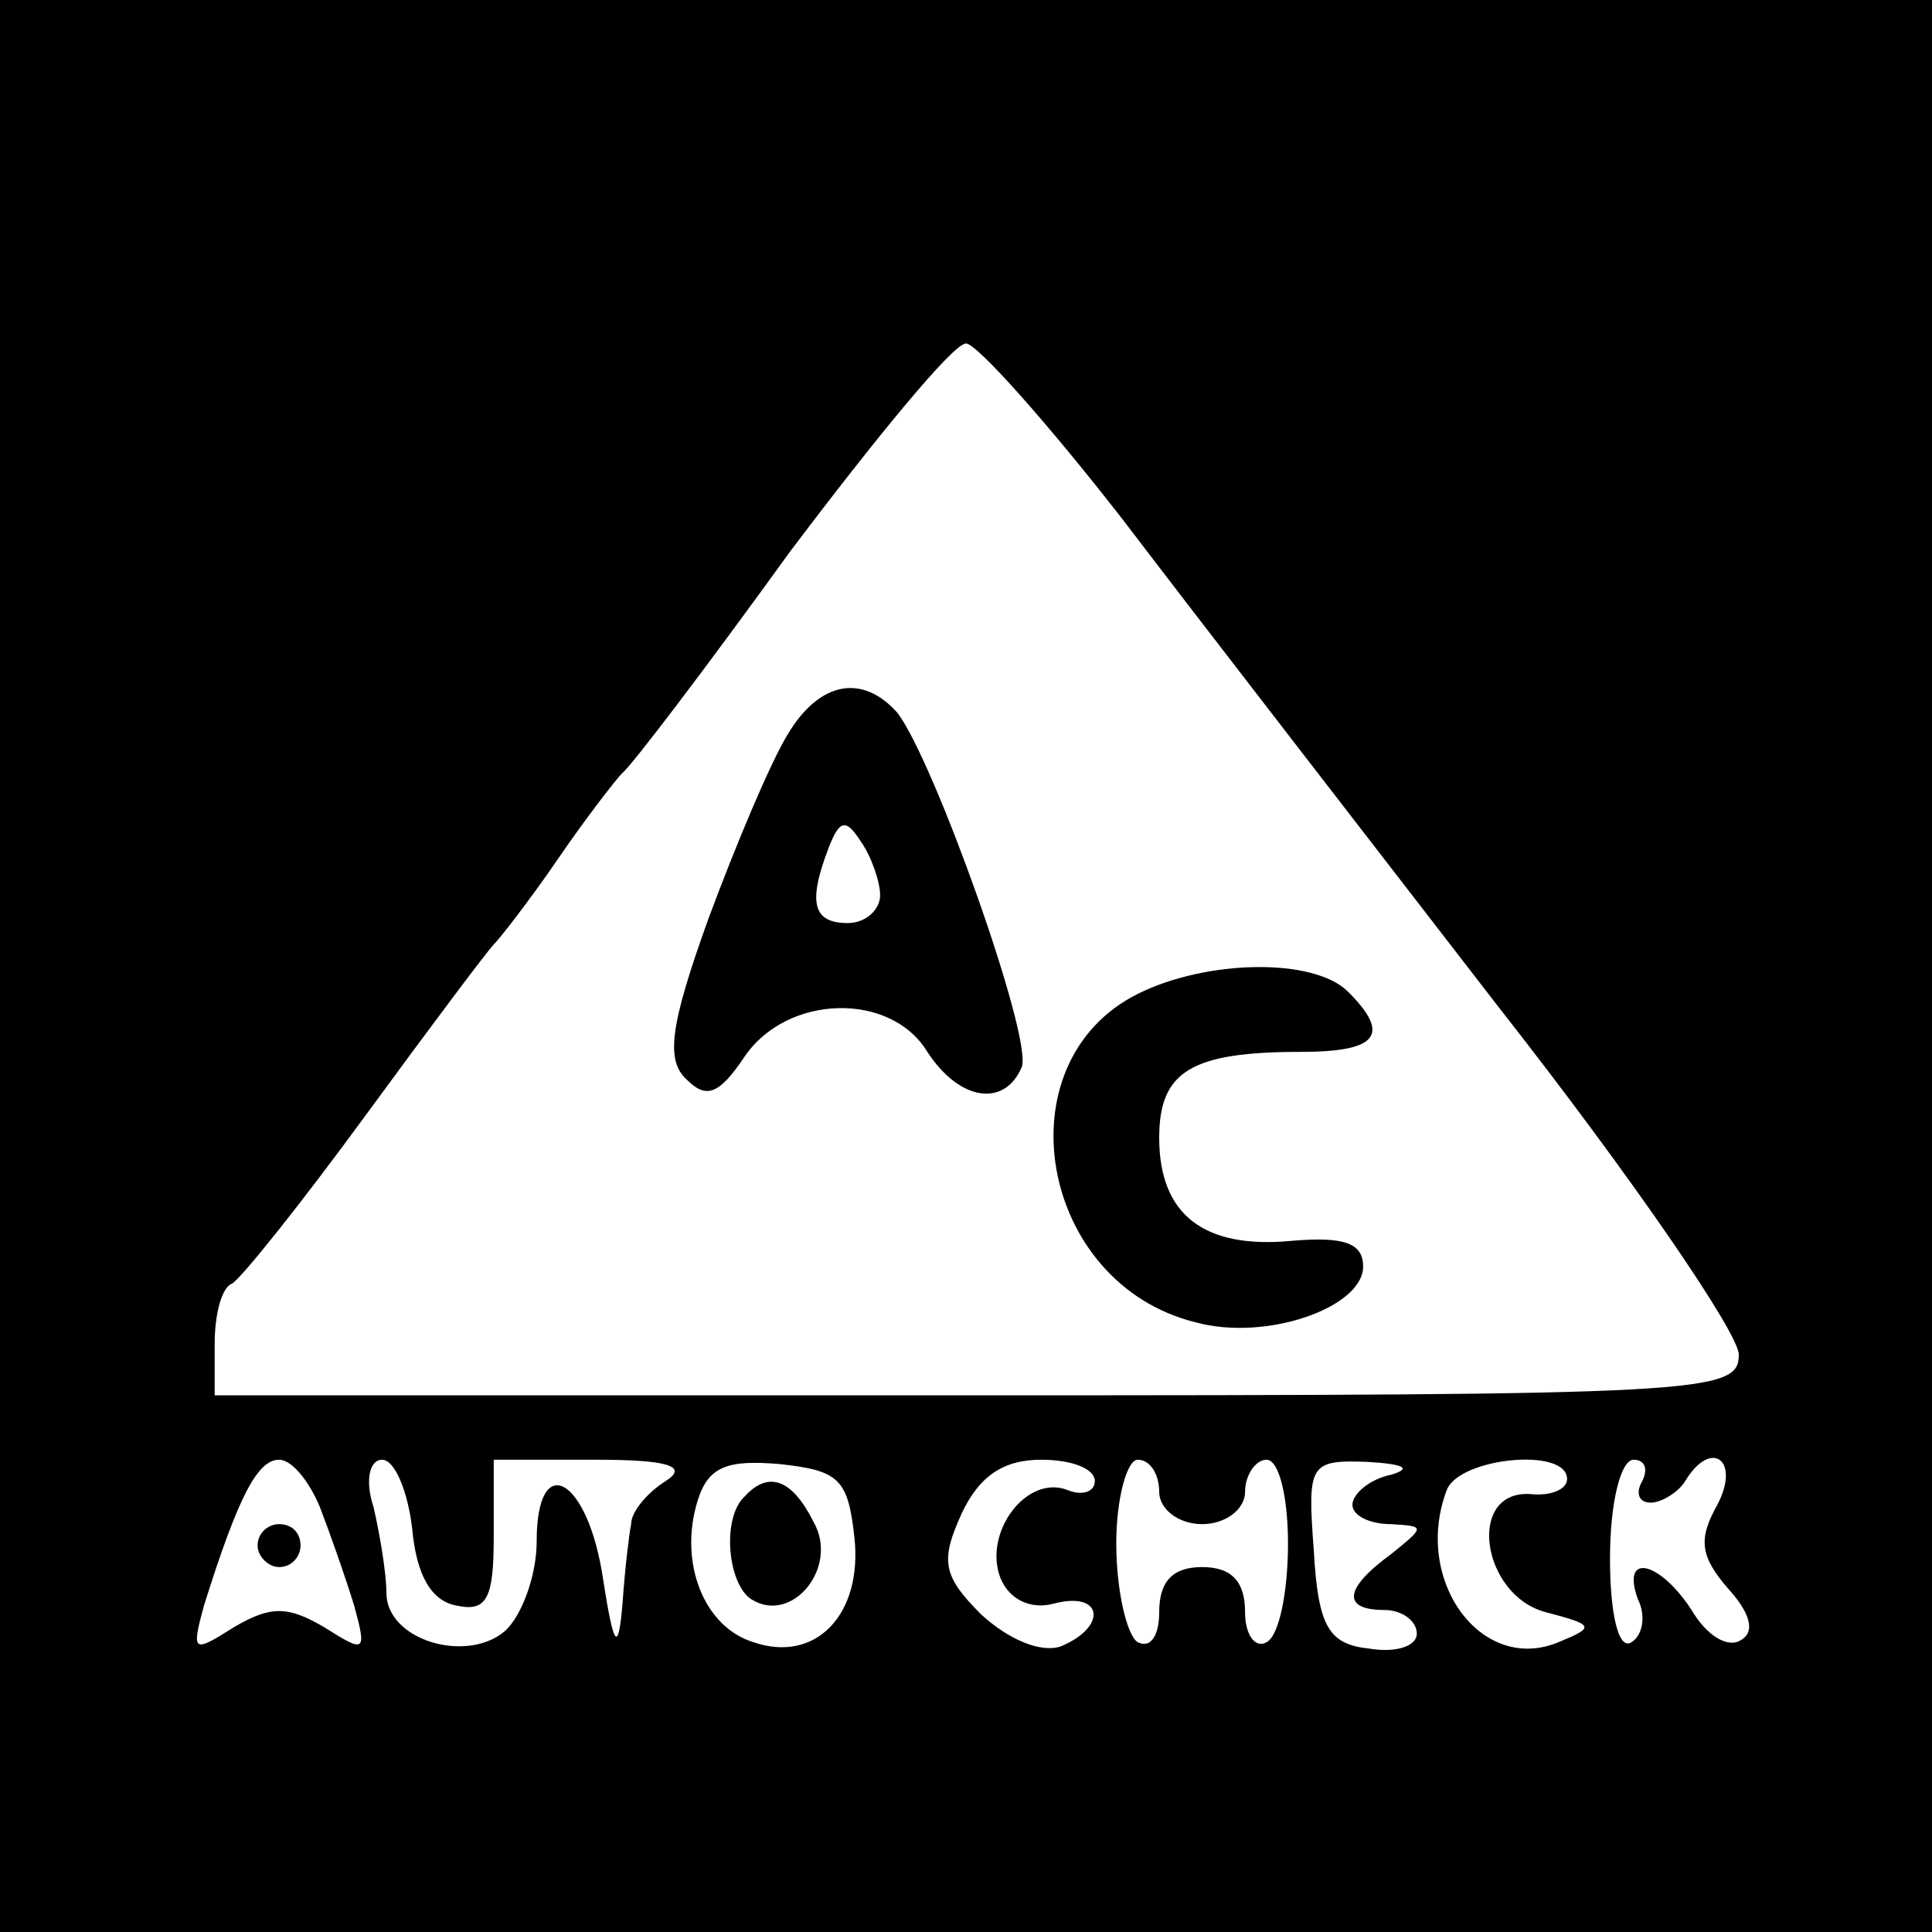
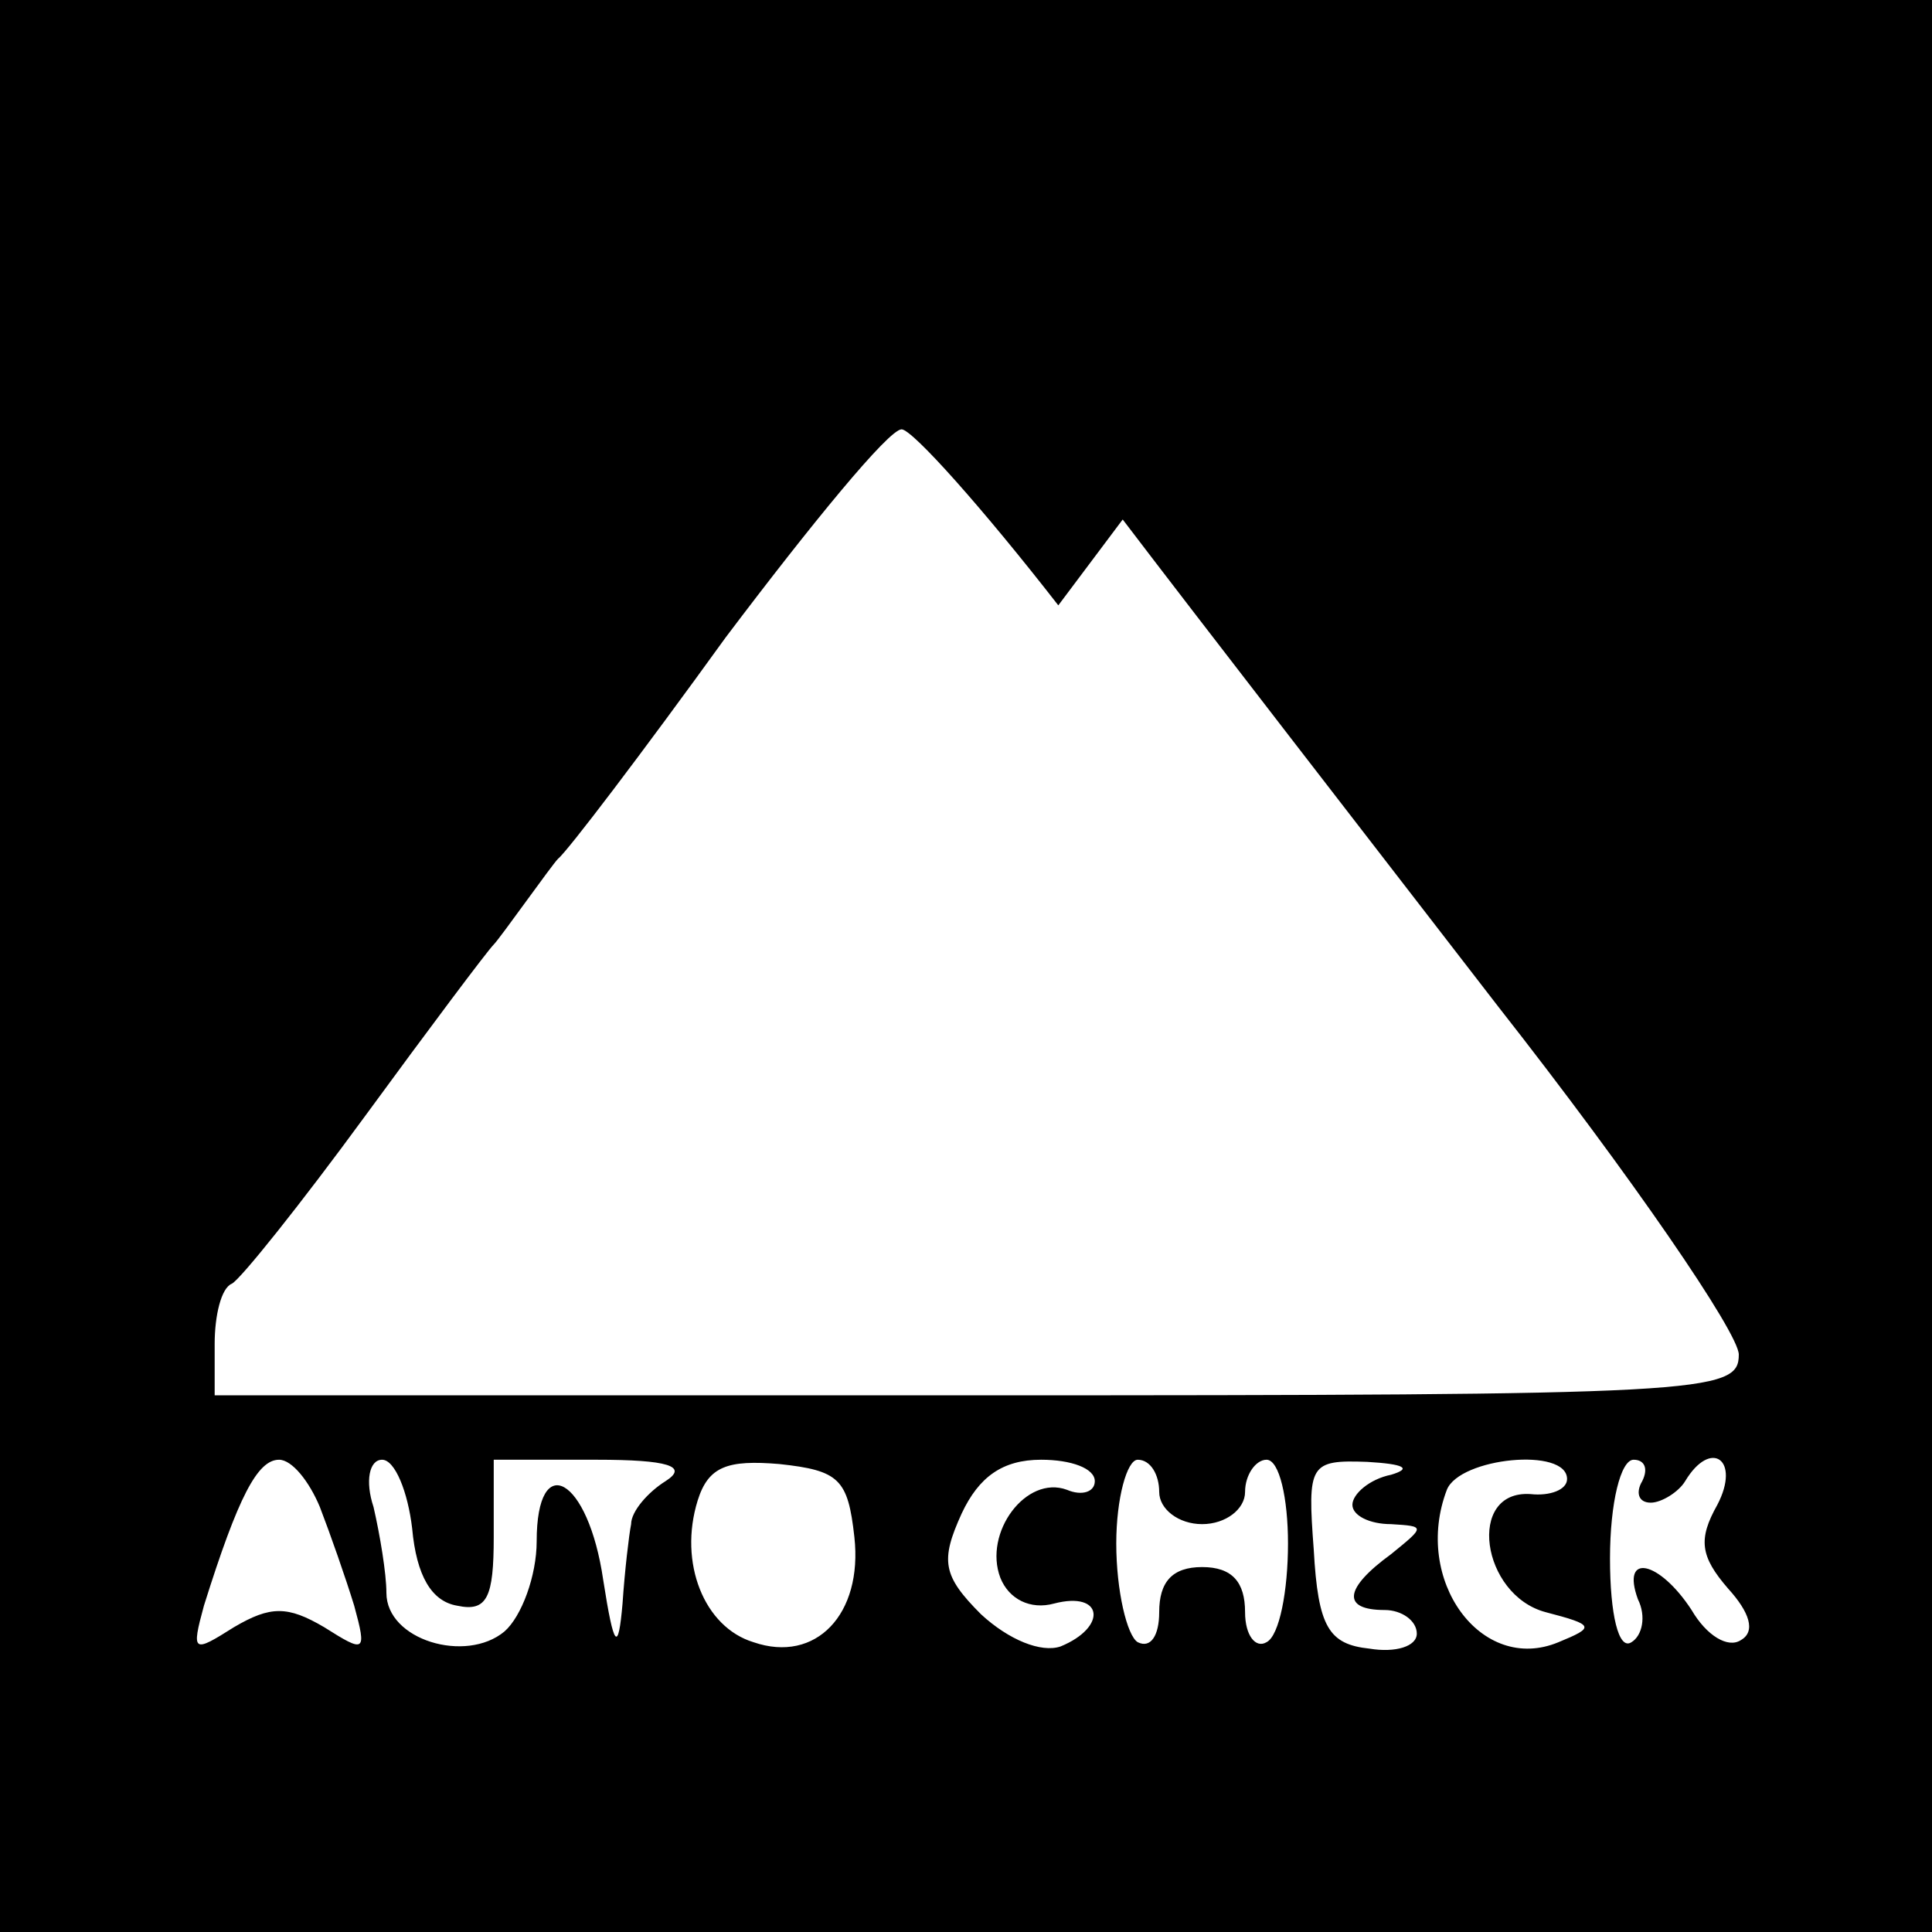
<svg xmlns="http://www.w3.org/2000/svg" version="1" width="120" height="120" viewBox="0 0 90 90">
-   <path d="M0 45v45h90V0H0v45zm52.3-20.8c3.5 4.6 11.4 14.8 17.5 22.7C76 54.8 81 62.1 81 63.1c0 1.8-1.5 1.9-35.5 1.9H10v-2.4c0-1.3.3-2.6.8-2.8.4-.2 3.2-3.7 6.2-7.8s5.7-7.7 6-8c.3-.3 1.7-2.1 3-4s2.7-3.7 3-4c.4-.3 3.9-4.9 7.8-10.3 4-5.3 7.6-9.7 8.2-9.7.5 0 3.8 3.7 7.3 8.2zm-37.4 46c.5 1.3 1.2 3.3 1.6 4.6.6 2.2.5 2.2-1.4 1-1.7-1-2.5-1-4.2 0-1.9 1.2-2 1.2-1.4-1C11.1 69.7 12 68 13 68c.6 0 1.4 1 1.9 2.2zm4.3 1c.2 2.2.9 3.4 2.1 3.6 1.4.3 1.7-.4 1.7-3.2V68h4.8c3.3 0 4.3.3 3.2 1-.8.5-1.6 1.4-1.6 2-.1.5-.3 2.2-.4 3.7-.2 2.3-.4 2.1-.9-1.1-.7-4.8-3.1-6.1-3.1-1.8 0 1.6-.7 3.5-1.5 4.2-1.8 1.5-5.5.4-5.5-1.8 0-.9-.3-2.7-.6-4-.4-1.2-.2-2.2.4-2.2.6 0 1.2 1.5 1.4 3.2zm20.6.4c.4 3.6-1.8 5.9-4.7 4.9-2.3-.7-3.5-3.7-2.6-6.6.5-1.6 1.4-1.9 3.8-1.7 2.8.3 3.2.7 3.5 3.4zM51 69c0 .5-.6.7-1.3.4-1.9-.7-3.9 2-3.1 4.1.4 1 1.4 1.5 2.5 1.2 2.3-.6 2.5 1.1.3 2-.9.3-2.4-.3-3.7-1.5-1.8-1.8-1.9-2.5-.9-4.7.8-1.7 1.9-2.5 3.7-2.5 1.4 0 2.5.4 2.5 1zm3 .5c0 .8.9 1.5 2 1.5s2-.7 2-1.5.5-1.5 1-1.5c.6 0 1 1.8 1 3.9 0 2.2-.4 4.3-1 4.6-.5.3-1-.3-1-1.4 0-1.4-.6-2.1-2-2.1s-2 .7-2 2.1c0 1.1-.4 1.7-1 1.4-.5-.3-1-2.4-1-4.6 0-2.1.5-3.9 1-3.9.6 0 1 .7 1 1.5zm10.8-.8c-1 .2-1.8.9-1.8 1.4 0 .5.8.9 1.8.9 1.6.1 1.6.1 0 1.4-2.2 1.6-2.3 2.6-.3 2.6.8 0 1.5.5 1.5 1.1 0 .6-1 .9-2.2.7-1.9-.2-2.4-1-2.6-4.6-.3-4-.2-4.2 2.5-4.1 1.7.1 2.1.3 1.1.6zm8.2.2c0 .5-.8.8-1.7.7-3-.2-2.3 4.7.7 5.5 2.3.6 2.3.7.6 1.4-3.6 1.5-6.8-2.9-5.2-7.1.6-1.5 5.6-2 5.6-.5zm3.5.1c-.3.5-.2 1 .4 1 .5 0 1.3-.5 1.6-1 1.2-2 2.6-1 1.5 1.1-.9 1.6-.8 2.4.5 3.9 1 1.1 1.3 2 .6 2.4-.6.4-1.6-.2-2.3-1.4-1.5-2.3-3.3-2.7-2.5-.5.4.8.2 1.7-.3 2-.6.4-1-1.3-1-3.9 0-2.6.5-4.6 1.1-4.6.5 0 .7.4.4 1z" />
-   <path d="M36.7 34.2c-.8 1.3-2.4 5.1-3.7 8.6-1.8 5-2 6.6-1 7.5.9.9 1.5.7 2.7-1.1 2-2.9 6.8-3 8.5-.2 1.5 2.3 3.6 2.6 4.4.7.5-1.4-4.1-14.3-5.8-16.5-1.6-1.8-3.6-1.5-5.1 1zm4.3 7.5c0 .7-.7 1.3-1.5 1.3-1.6 0-1.9-.9-.9-3.5.5-1.3.8-1.4 1.5-.3.5.7.9 1.9.9 2.5zM53 46.3c-6.4 3.2-4.6 13.5 2.7 15.3 3.3.9 7.8-.7 7.8-2.6 0-1.1-.9-1.4-3.3-1.2-4.1.4-6.2-1.2-6.2-4.8 0-3.1 1.5-4 6.6-4 3.6 0 4.2-.8 2.2-2.8-1.6-1.6-6.6-1.5-9.8.1zM12 72c0 .5.5 1 1 1 .6 0 1-.5 1-1 0-.6-.4-1-1-1-.5 0-1 .4-1 1zM34.7 69.7c-1.1 1-.8 4.1.3 4.8 1.9 1.2 4.1-1.5 2.9-3.6-1-2-2.1-2.4-3.2-1.2z" />
+   <path d="M0 45v45h90V0H0v45zm52.3-20.8c3.5 4.6 11.4 14.8 17.5 22.7C76 54.8 81 62.1 81 63.1c0 1.8-1.5 1.9-35.5 1.9H10v-2.4c0-1.3.3-2.6.8-2.8.4-.2 3.2-3.7 6.2-7.8s5.7-7.7 6-8s2.7-3.7 3-4c.4-.3 3.9-4.9 7.8-10.3 4-5.3 7.6-9.7 8.2-9.7.5 0 3.8 3.7 7.3 8.2zm-37.4 46c.5 1.3 1.2 3.3 1.6 4.6.6 2.2.5 2.2-1.4 1-1.7-1-2.5-1-4.2 0-1.9 1.2-2 1.2-1.4-1C11.1 69.7 12 68 13 68c.6 0 1.4 1 1.9 2.2zm4.3 1c.2 2.2.9 3.4 2.1 3.6 1.4.3 1.7-.4 1.7-3.2V68h4.8c3.3 0 4.3.3 3.2 1-.8.5-1.6 1.4-1.6 2-.1.5-.3 2.2-.4 3.7-.2 2.3-.4 2.1-.9-1.1-.7-4.8-3.1-6.1-3.1-1.8 0 1.6-.7 3.5-1.5 4.2-1.8 1.5-5.5.4-5.5-1.8 0-.9-.3-2.7-.6-4-.4-1.2-.2-2.2.4-2.2.6 0 1.2 1.5 1.4 3.2zm20.6.4c.4 3.6-1.8 5.9-4.7 4.9-2.3-.7-3.5-3.7-2.6-6.6.5-1.6 1.4-1.9 3.8-1.7 2.8.3 3.2.7 3.5 3.4zM51 69c0 .5-.6.7-1.3.4-1.9-.7-3.9 2-3.1 4.1.4 1 1.4 1.5 2.5 1.2 2.3-.6 2.5 1.1.3 2-.9.3-2.4-.3-3.7-1.5-1.8-1.8-1.9-2.5-.9-4.7.8-1.7 1.9-2.5 3.7-2.5 1.4 0 2.5.4 2.5 1zm3 .5c0 .8.9 1.5 2 1.5s2-.7 2-1.5.5-1.5 1-1.5c.6 0 1 1.8 1 3.9 0 2.2-.4 4.3-1 4.6-.5.3-1-.3-1-1.4 0-1.4-.6-2.1-2-2.1s-2 .7-2 2.1c0 1.1-.4 1.7-1 1.4-.5-.3-1-2.4-1-4.6 0-2.1.5-3.9 1-3.9.6 0 1 .7 1 1.5zm10.8-.8c-1 .2-1.8.9-1.8 1.4 0 .5.8.9 1.8.9 1.6.1 1.6.1 0 1.4-2.2 1.6-2.3 2.6-.3 2.6.8 0 1.5.5 1.5 1.1 0 .6-1 .9-2.2.7-1.9-.2-2.4-1-2.6-4.6-.3-4-.2-4.2 2.5-4.1 1.7.1 2.1.3 1.1.6zm8.2.2c0 .5-.8.8-1.7.7-3-.2-2.3 4.7.7 5.5 2.3.6 2.3.7.6 1.4-3.6 1.5-6.8-2.9-5.2-7.1.6-1.5 5.6-2 5.6-.5zm3.5.1c-.3.5-.2 1 .4 1 .5 0 1.3-.5 1.6-1 1.2-2 2.6-1 1.5 1.1-.9 1.6-.8 2.4.5 3.9 1 1.1 1.3 2 .6 2.4-.6.4-1.6-.2-2.3-1.4-1.5-2.3-3.3-2.7-2.5-.5.4.8.2 1.7-.3 2-.6.4-1-1.3-1-3.9 0-2.6.5-4.6 1.1-4.6.5 0 .7.4.4 1z" />
</svg>